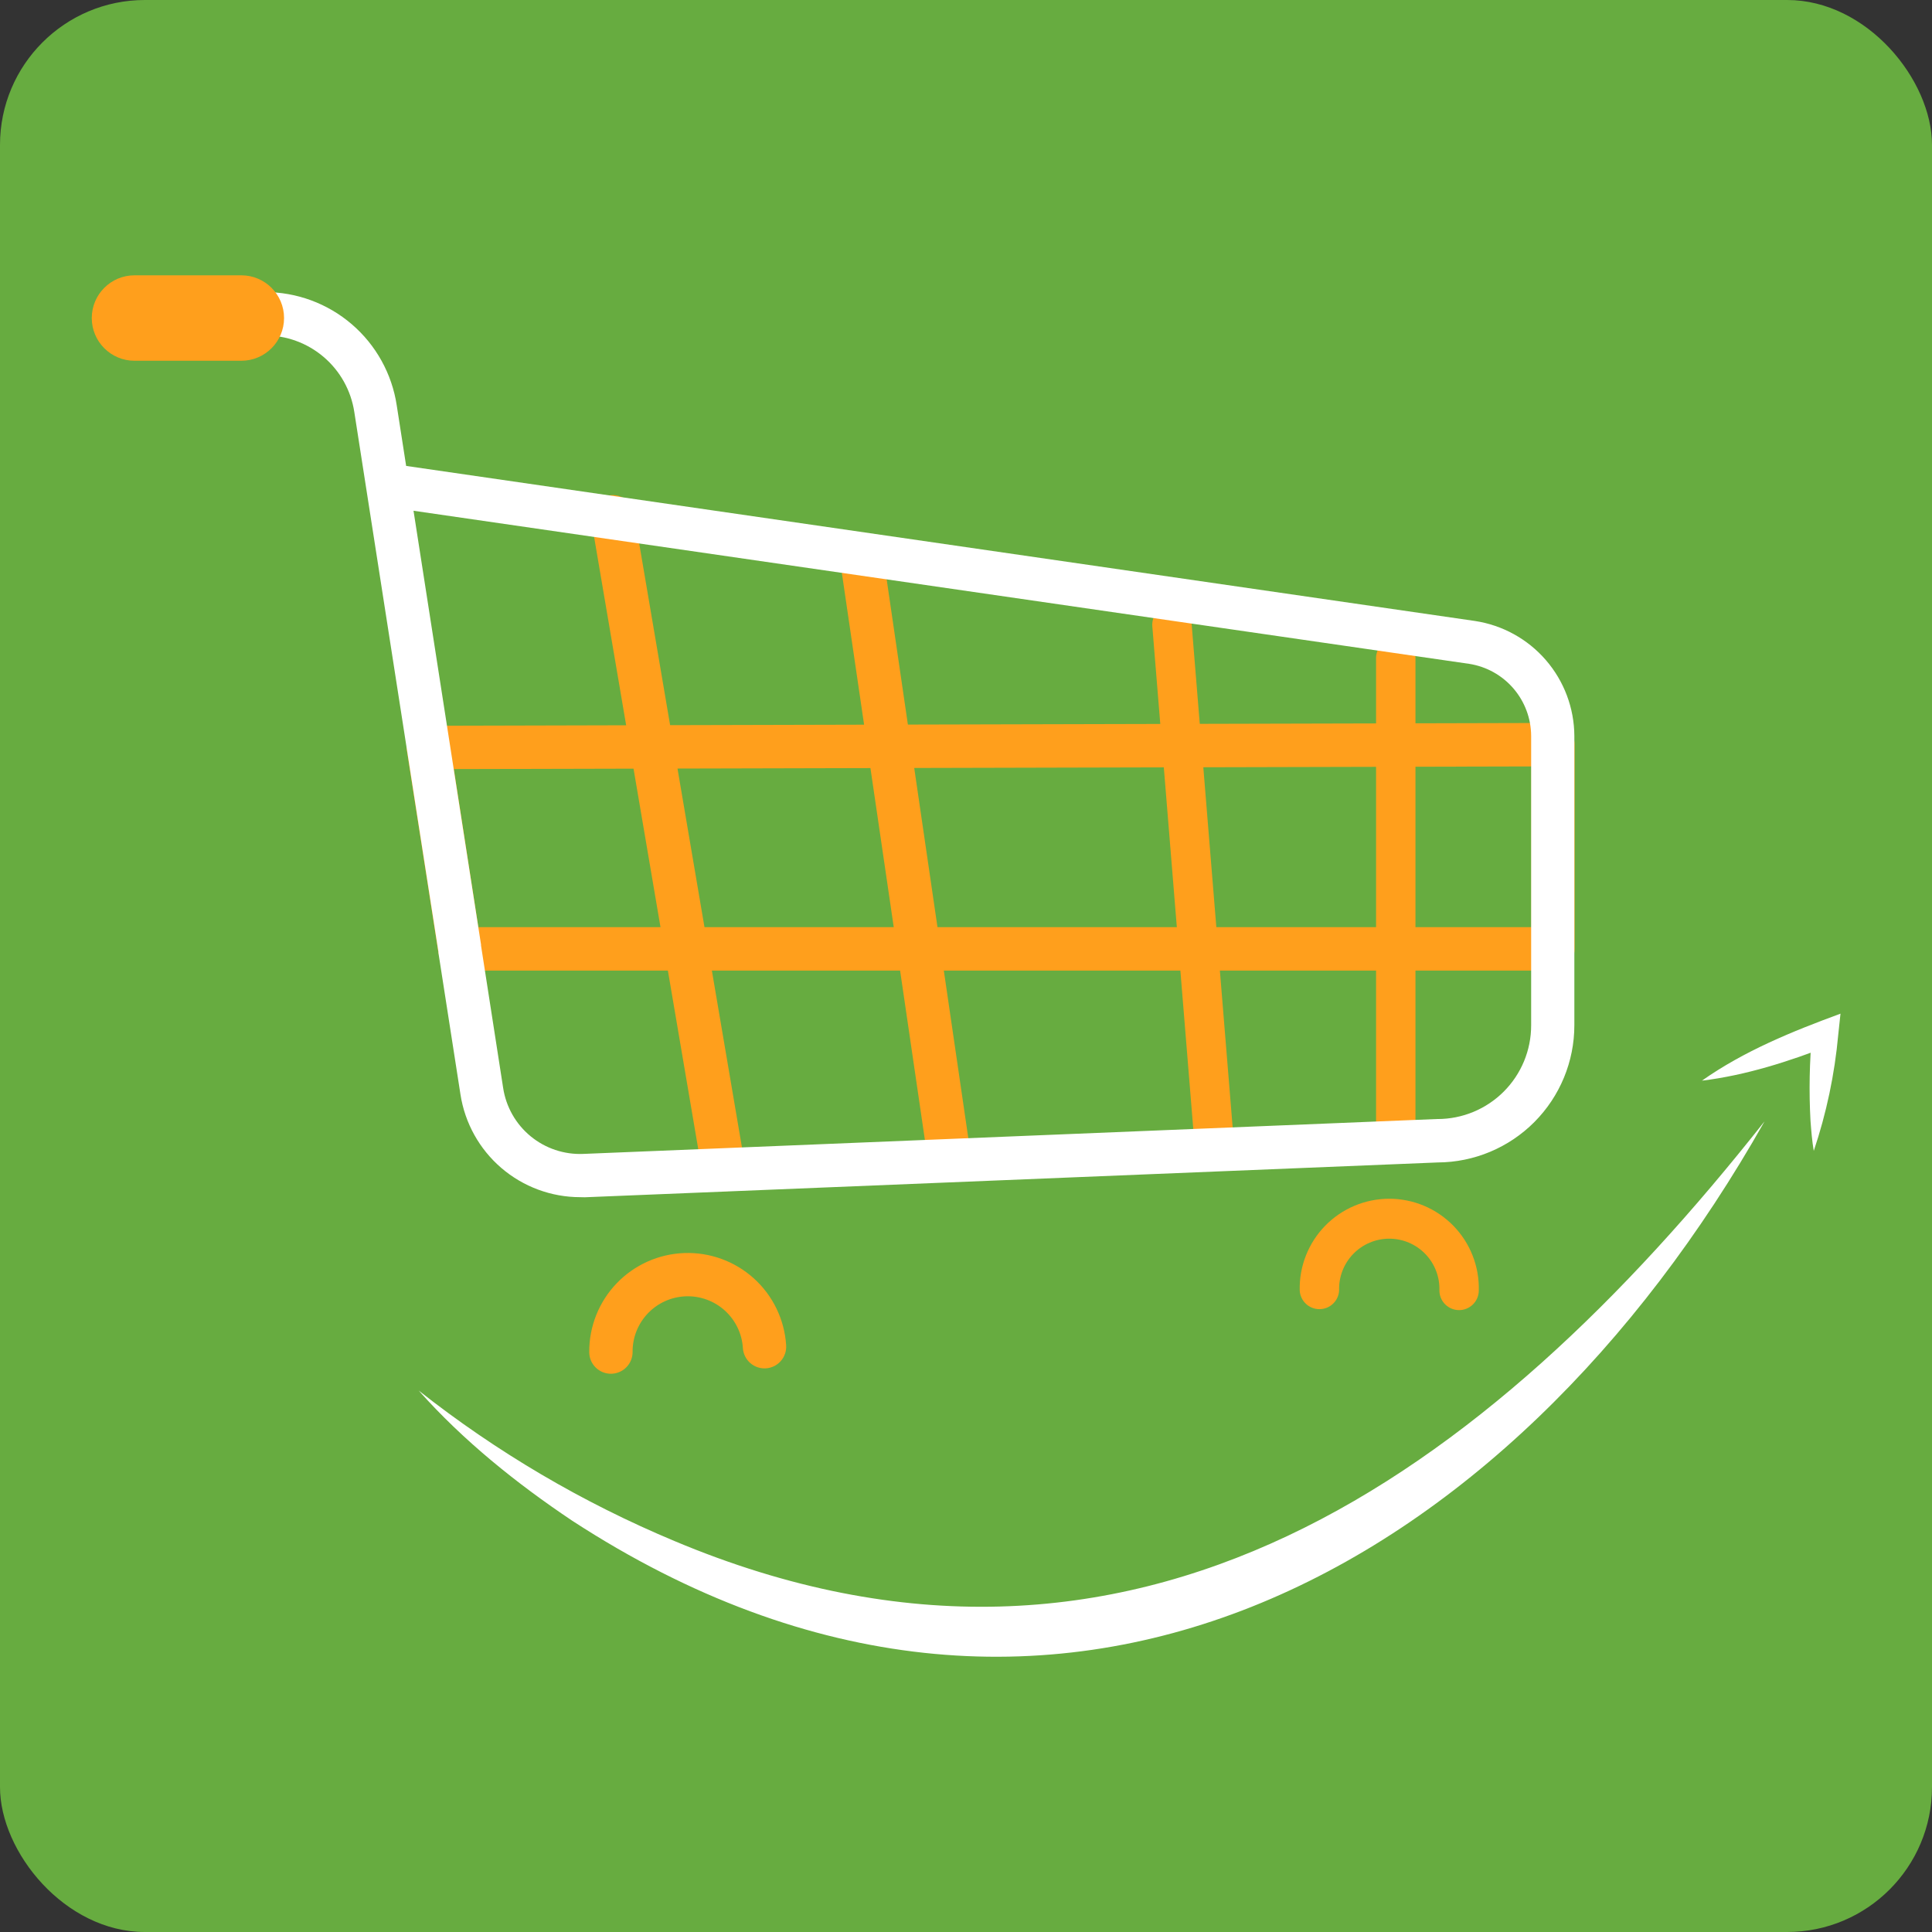
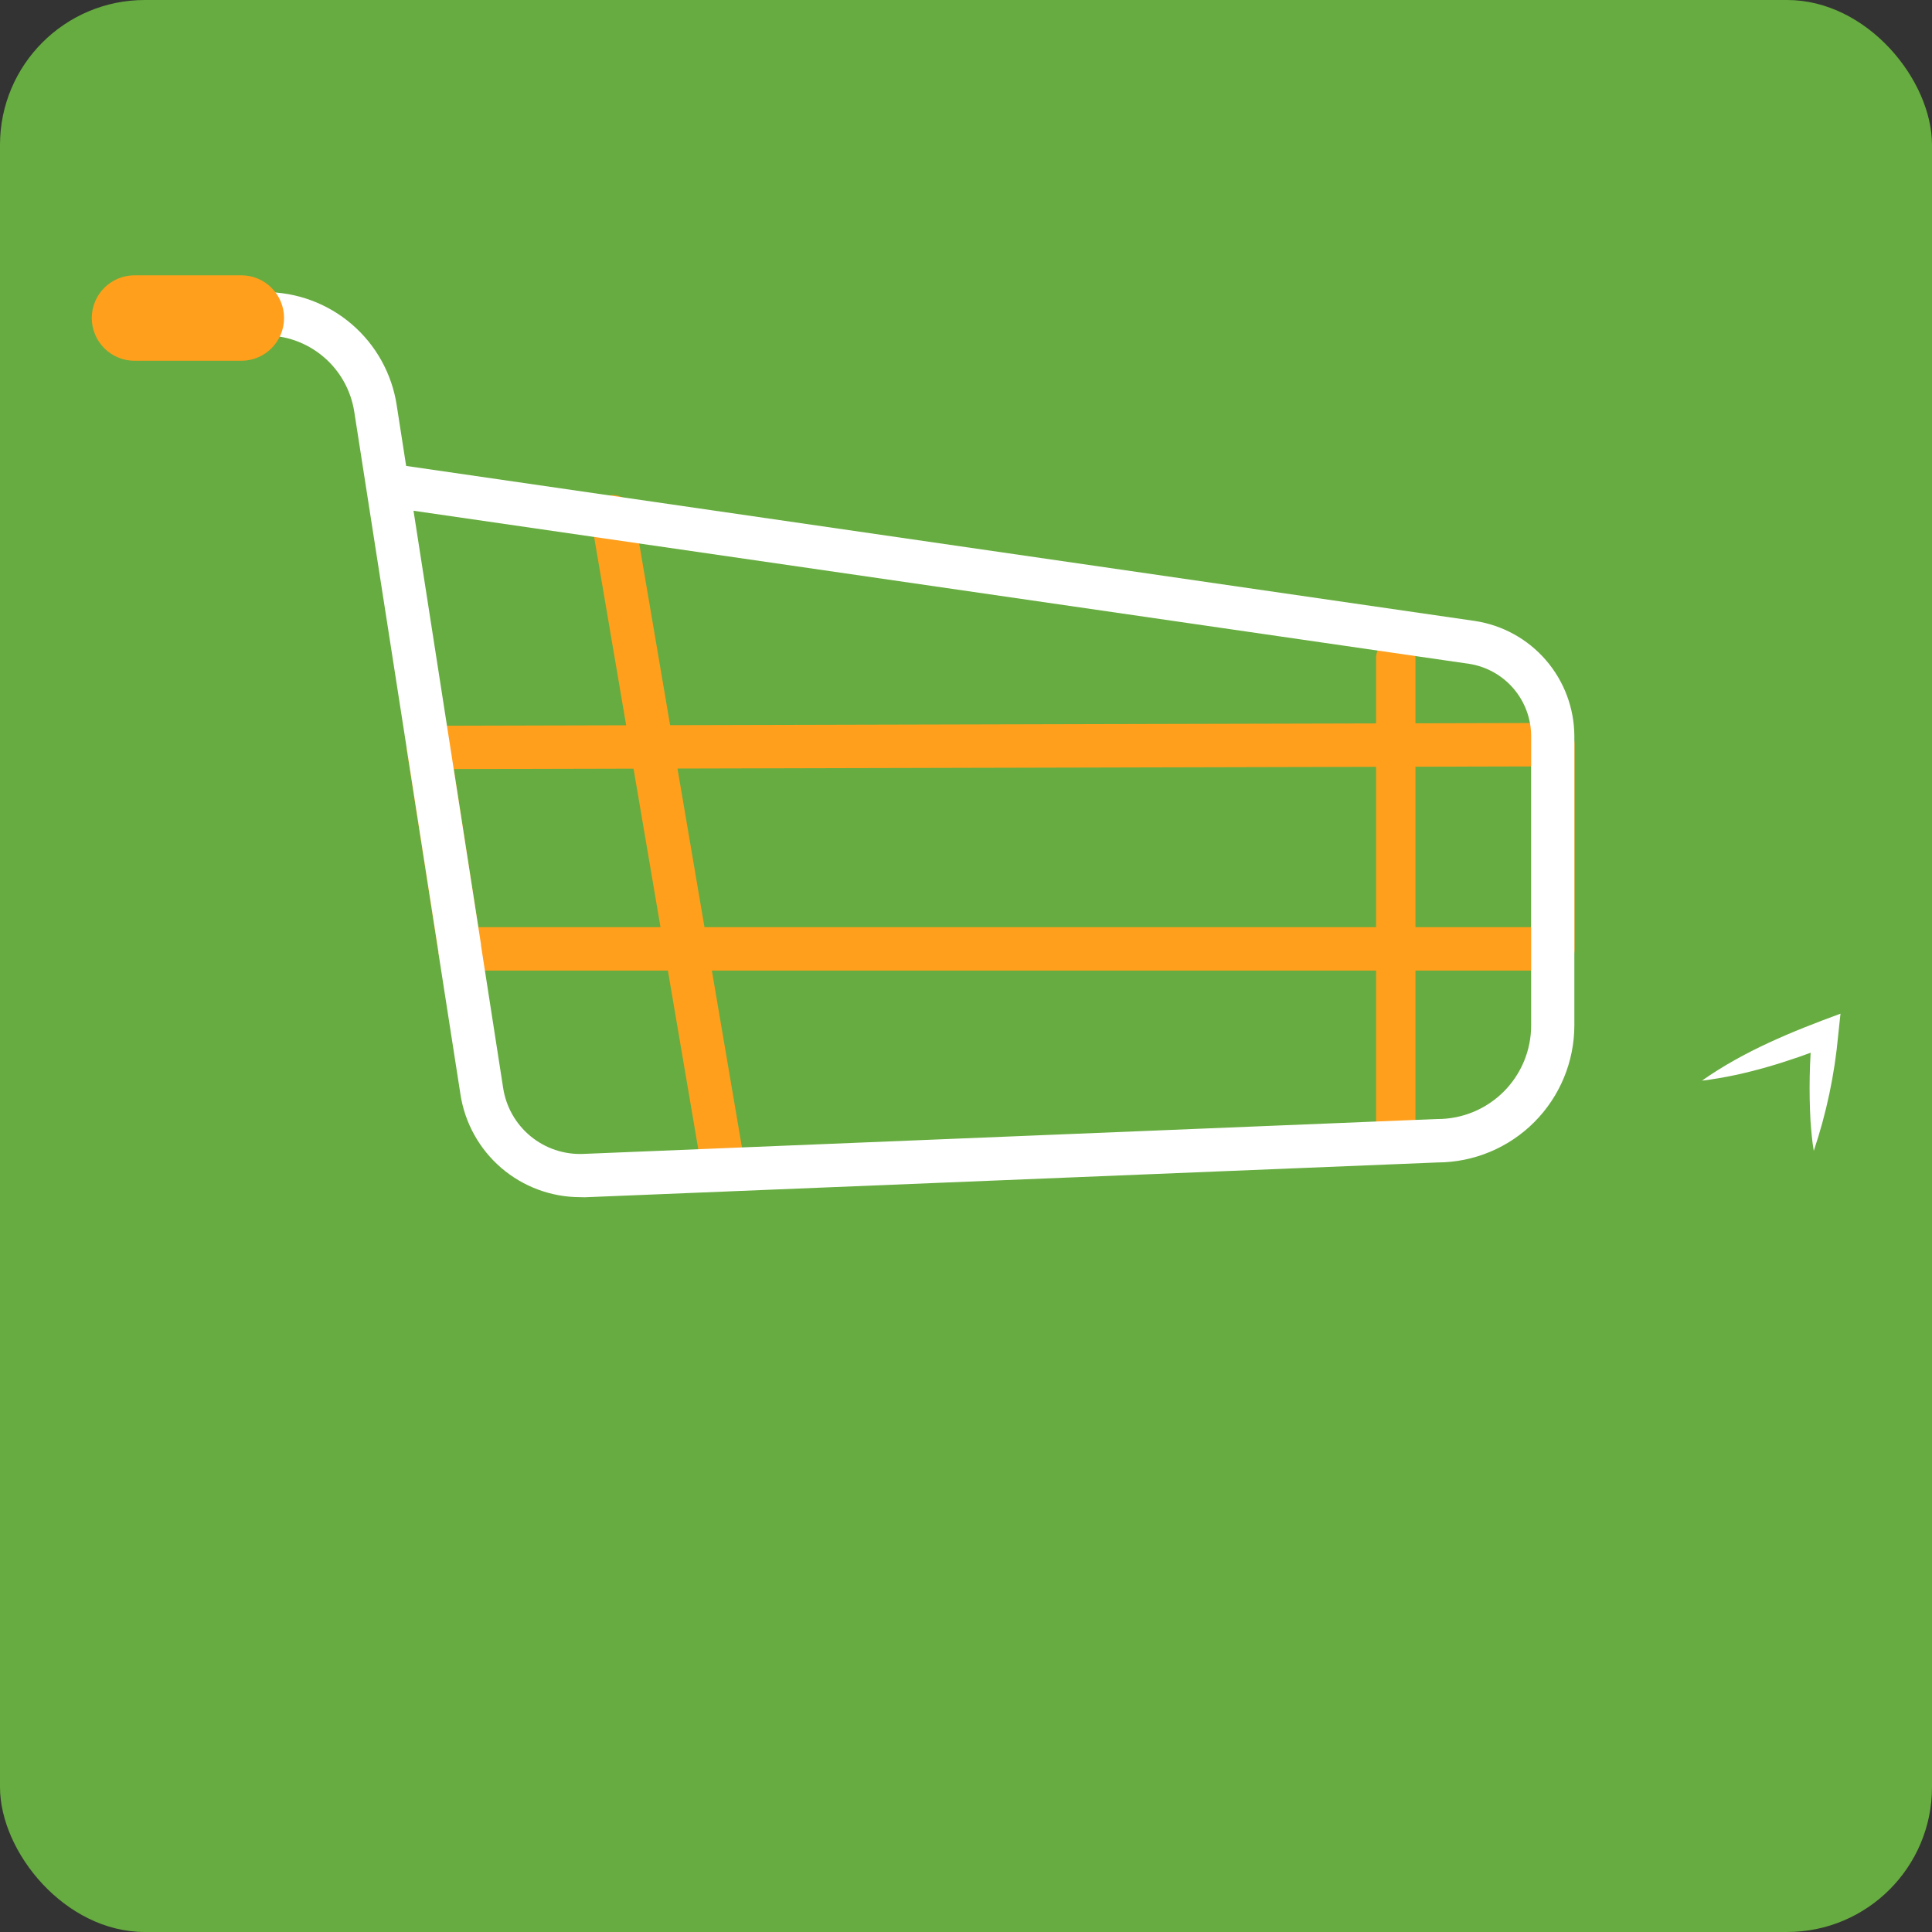
<svg xmlns="http://www.w3.org/2000/svg" width="400" height="400" viewBox="0 0 400 400" fill="none">
  <rect x="0" y="0" width="400" height="400" fill="#333333" stroke="none" />
  <rect width="400" height="400" rx="30" fill="#67AC40" />
  <path d="M321.544 200.945H95.191C94.185 200.945 93.209 200.607 92.419 199.985C91.628 199.362 91.07 198.492 90.834 197.515C90.834 197.388 90.761 197.199 90.74 197.073L84.246 155.44C84.148 154.802 84.189 154.149 84.365 153.528C84.542 152.906 84.851 152.33 85.27 151.839C85.69 151.347 86.21 150.952 86.796 150.68C87.382 150.408 88.02 150.266 88.666 150.263L321.523 149.684C322.715 149.684 323.858 150.157 324.701 151C325.543 151.843 326.017 152.986 326.017 154.178V196.452C326.017 197.64 325.546 198.78 324.708 199.622C323.87 200.464 322.732 200.94 321.544 200.945ZM99.032 191.958H317.061V158.682L93.96 159.229L99.032 191.958Z" fill="#FF9F1C" />
  <path d="M149.84 246.671C148.782 246.669 147.758 246.293 146.949 245.61C146.14 244.926 145.599 243.979 145.421 242.935L122.458 107.957C122.328 107.363 122.32 106.749 122.435 106.152C122.549 105.555 122.783 104.988 123.123 104.484C123.463 103.98 123.902 103.551 124.413 103.221C124.923 102.892 125.496 102.669 126.095 102.567C126.694 102.466 127.308 102.486 127.898 102.628C128.489 102.77 129.045 103.031 129.533 103.394C130.02 103.757 130.429 104.215 130.734 104.741C131.039 105.266 131.235 105.848 131.308 106.452L154.271 241.43C154.469 242.604 154.194 243.808 153.505 244.779C152.817 245.75 151.771 246.407 150.598 246.608C150.348 246.65 150.094 246.671 149.84 246.671Z" fill="#FF9F1C" />
-   <path d="M196.65 244.756C195.572 244.755 194.53 244.366 193.715 243.661C192.9 242.956 192.365 241.981 192.209 240.915L173.813 115.302C173.661 114.132 173.975 112.949 174.687 112.008C175.4 111.067 176.454 110.444 177.622 110.274C178.79 110.104 179.978 110.401 180.929 111.099C181.88 111.798 182.518 112.843 182.706 114.008L201.059 239.62C201.231 240.798 200.928 241.996 200.218 242.95C199.508 243.905 198.448 244.54 197.271 244.714C197.065 244.742 196.857 244.756 196.65 244.756Z" fill="#FF9F1C" />
-   <path d="M251.236 239.053C250.213 239.051 249.229 238.664 248.479 237.97C247.728 237.276 247.266 236.325 247.184 235.306L238.576 129.678C238.532 129.145 238.594 128.608 238.758 128.099C238.922 127.589 239.185 127.117 239.531 126.709C239.878 126.301 240.301 125.965 240.777 125.721C241.253 125.476 241.773 125.328 242.306 125.285C242.84 125.241 243.377 125.303 243.886 125.467C244.396 125.631 244.868 125.894 245.276 126.24C245.684 126.587 246.02 127.01 246.264 127.486C246.508 127.962 246.656 128.482 246.7 129.015L255.308 234.643C255.393 235.721 255.047 236.789 254.347 237.613C253.648 238.437 252.65 238.951 251.572 239.042L251.236 239.053Z" fill="#FF9F1C" />
  <path d="M288.984 237.505C287.903 237.505 286.866 237.076 286.1 236.313C285.335 235.55 284.904 234.514 284.901 233.433V136.066C284.954 135.02 285.407 134.035 286.166 133.314C286.925 132.592 287.932 132.19 288.979 132.19C290.026 132.19 291.033 132.592 291.792 133.314C292.551 134.035 293.004 135.02 293.057 136.066V233.433C293.057 234.513 292.628 235.549 291.864 236.312C291.1 237.076 290.064 237.505 288.984 237.505Z" fill="#FF9F1C" />
  <path d="M120.111 247.861C114.126 247.856 108.34 245.712 103.798 241.815C99.255 237.919 96.255 232.527 95.338 226.613L90.771 197.272C90.771 197.199 90.771 197.125 90.771 197.073L73.355 85.299C72.679 80.866 70.431 76.825 67.02 73.914C63.609 71.004 59.264 69.419 54.78 69.45C53.627 69.394 52.54 68.897 51.744 68.061C50.948 67.226 50.504 66.116 50.504 64.961C50.504 63.807 50.948 62.697 51.744 61.862C52.54 61.026 53.627 60.529 54.78 60.473C61.397 60.454 67.8 62.814 72.823 67.122C77.845 71.429 81.153 77.399 82.142 83.941L84.089 96.465L305.348 128.562C311.057 129.421 316.272 132.292 320.05 136.657C323.829 141.022 325.922 146.594 325.954 152.367V212.258C325.954 219.771 322.979 226.977 317.68 232.302C312.381 237.627 305.189 240.637 297.677 240.673L121.079 247.882C120.816 247.861 120.458 247.861 120.111 247.861ZM99.59 195.557C99.59 195.631 99.59 195.704 99.59 195.757L104.168 225.224C104.761 229.147 106.782 232.713 109.842 235.238C112.903 237.763 116.789 239.069 120.753 238.905L297.434 231.685H297.624C300.17 231.685 302.692 231.184 305.044 230.209C307.397 229.234 309.534 227.805 311.335 226.004C313.135 224.203 314.562 222.065 315.536 219.711C316.509 217.358 317.01 214.836 317.008 212.29V152.367C316.994 148.762 315.696 145.28 313.347 142.545C310.999 139.811 307.752 138.002 304.191 137.444L85.615 105.747L99.59 195.557Z" fill="white" />
  <path d="M49.961 57H27.85C22.962 57 19 60.96 19 65.845C19 70.73 22.962 74.691 27.85 74.691H49.961C54.849 74.691 58.811 70.73 58.811 65.845C58.811 60.96 54.849 57 49.961 57Z" fill="#FF9F1C" />
-   <path d="M126.478 284.42C125.289 284.42 124.149 283.948 123.308 283.107C122.467 282.267 121.995 281.126 121.995 279.937C121.965 274.628 124.005 269.517 127.682 265.688C131.359 261.859 136.384 259.613 141.689 259.428C146.995 259.243 152.164 261.133 156.098 264.697C160.033 268.261 162.424 273.219 162.763 278.517C162.804 279.105 162.727 279.695 162.539 280.253C162.351 280.812 162.055 281.328 161.668 281.772C161.28 282.217 160.809 282.58 160.281 282.842C159.753 283.104 159.179 283.26 158.591 283.3C158.003 283.34 157.413 283.264 156.854 283.076C156.295 282.888 155.779 282.591 155.335 282.204C154.891 281.816 154.528 281.345 154.266 280.817C154.003 280.289 153.848 279.715 153.808 279.127C153.63 276.149 152.295 273.359 150.088 271.352C147.88 269.345 144.976 268.281 141.994 268.387C139.013 268.492 136.191 269.76 134.131 271.918C132.072 274.076 130.938 276.954 130.972 279.937C130.969 281.127 130.494 282.268 129.652 283.108C128.809 283.949 127.668 284.42 126.478 284.42Z" fill="#FF9F1C" />
-   <path d="M302.086 271.245C301.006 271.245 299.97 270.816 299.206 270.052C298.442 269.288 298.013 268.252 298.013 267.172C298.058 265.781 297.822 264.395 297.32 263.097C296.818 261.799 296.061 260.614 295.092 259.615C294.124 258.615 292.964 257.82 291.683 257.277C290.401 256.734 289.024 256.455 287.632 256.455C286.24 256.455 284.862 256.734 283.581 257.277C282.299 257.82 281.14 258.615 280.171 259.615C279.203 260.614 278.445 261.799 277.943 263.097C277.442 264.395 277.206 265.781 277.25 267.172C277.197 268.218 276.744 269.203 275.985 269.925C275.226 270.646 274.219 271.048 273.172 271.048C272.125 271.048 271.118 270.646 270.359 269.925C269.6 269.203 269.147 268.218 269.094 267.172C269.035 264.701 269.471 262.242 270.376 259.942C271.282 257.641 272.638 255.545 274.365 253.776C276.092 252.007 278.155 250.601 280.434 249.642C282.712 248.682 285.159 248.187 287.632 248.188C290.104 248.187 292.551 248.682 294.83 249.642C297.108 250.601 299.171 252.007 300.899 253.776C302.626 255.545 303.982 257.641 304.887 259.942C305.792 262.242 306.228 264.701 306.169 267.172C306.166 268.253 305.735 269.289 304.969 270.053C304.204 270.816 303.167 271.245 302.086 271.245Z" fill="#FF9F1C" />
-   <path d="M365.333 232.158C312.578 325.579 217.276 379.166 118.48 314.855C106.904 307.099 95.939 298.29 86.678 287.893C102.827 300.631 120.635 311.11 139.612 319.043C234.83 359.034 307.674 305.246 365.333 232.158Z" fill="white" />
  <path d="M352.368 223.74C361.103 217.583 371.089 213.531 381.055 209.869L380.592 214.205C379.849 222.402 378.147 230.483 375.52 238.284C375.162 236.179 375.004 234.137 374.846 232.074C374.508 225.942 374.627 219.793 375.204 213.679L378.866 216.468C370.321 219.772 361.524 222.624 352.368 223.74Z" fill="white" />
</svg>